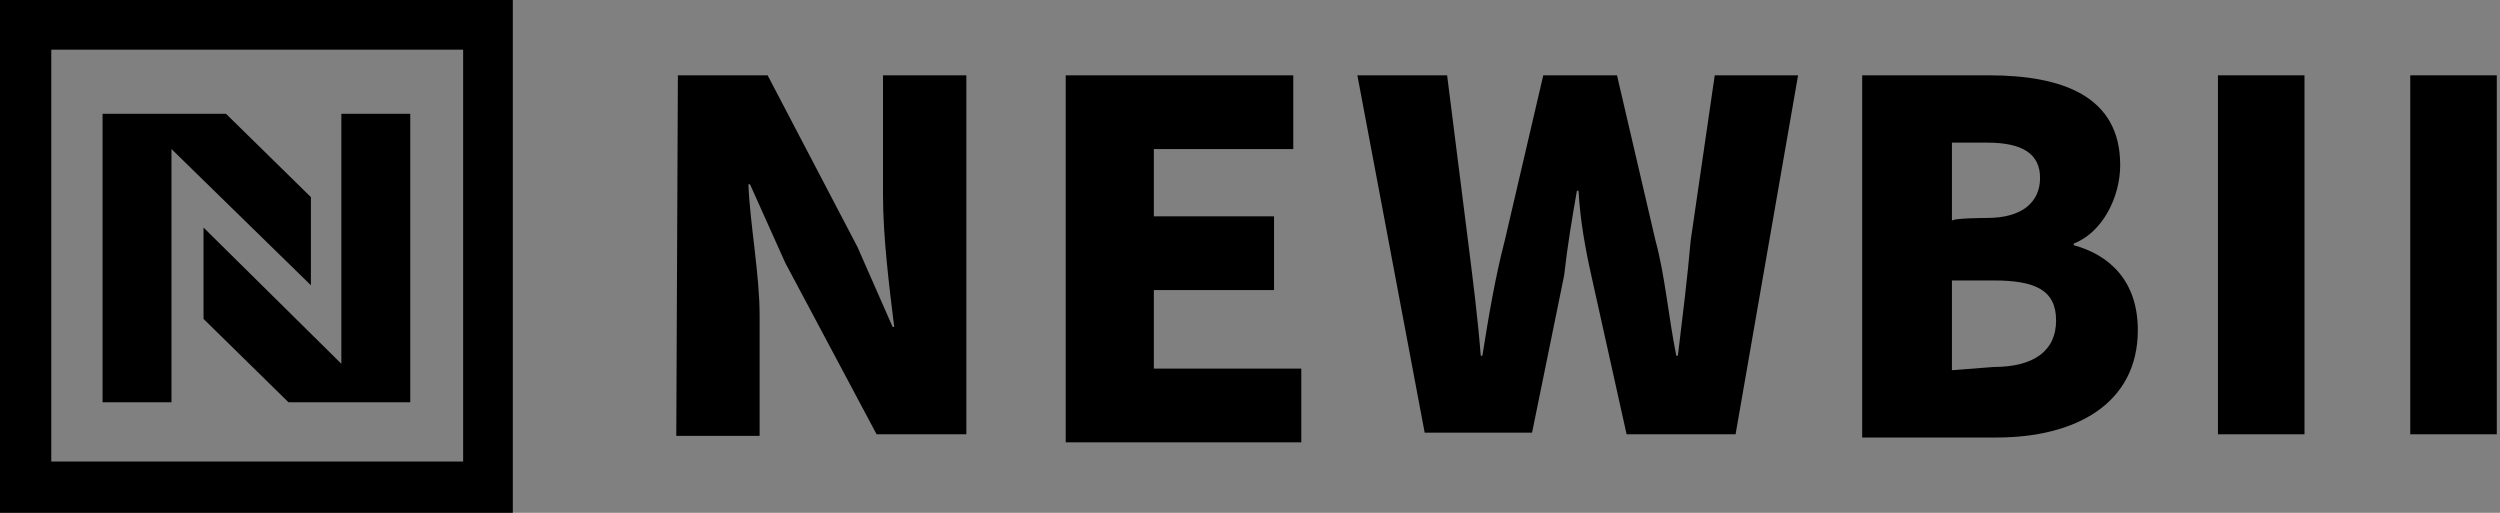
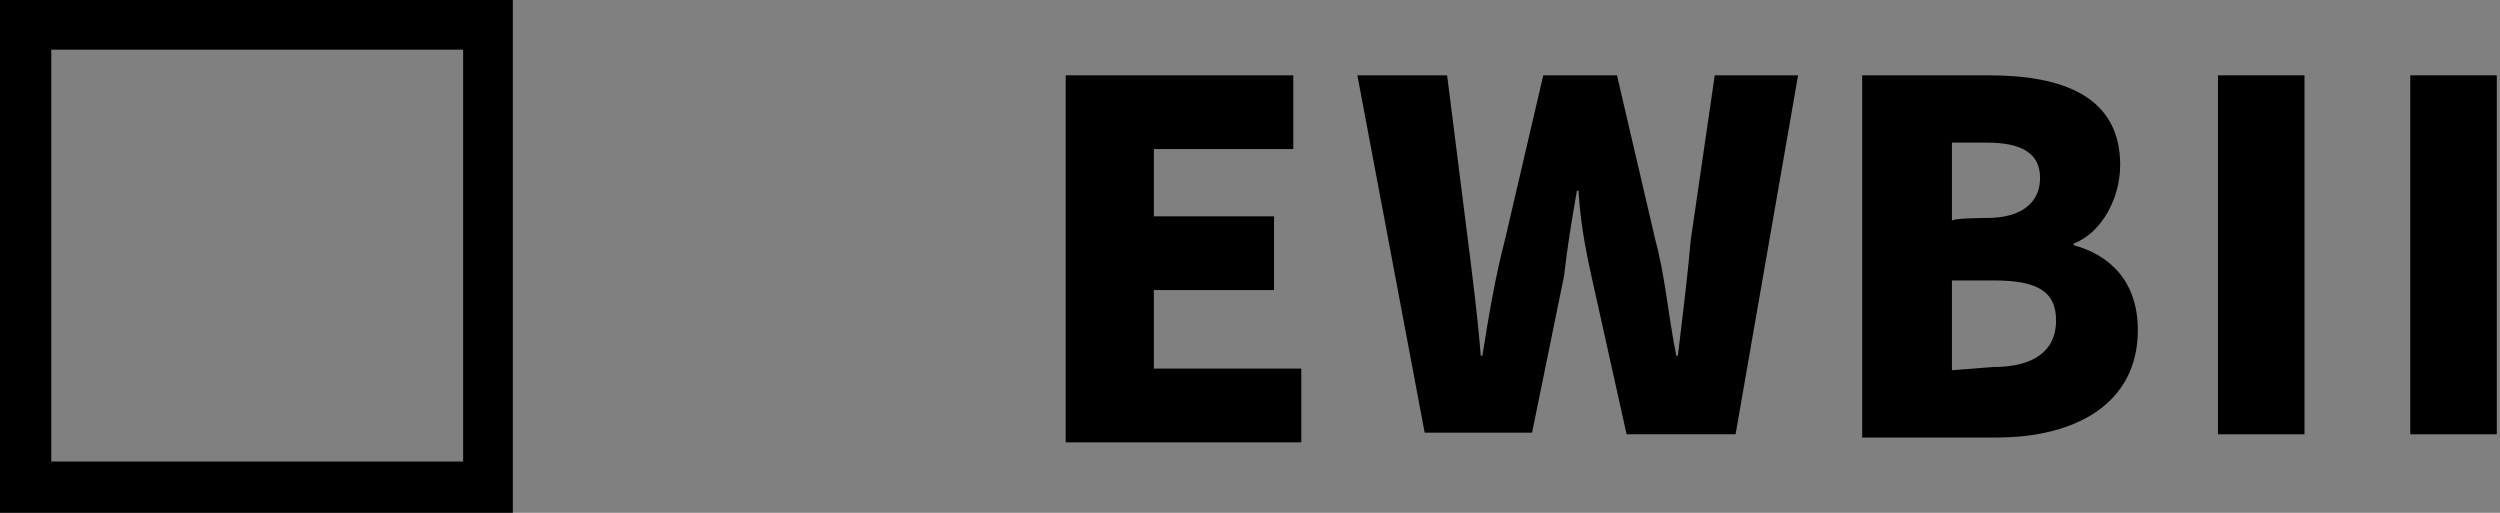
<svg xmlns="http://www.w3.org/2000/svg" version="1.1" id="레이어_1" x="0px" y="0px" viewBox="0 0 156 32" style="enable-background:new 0 0 156 32;" width="156px" height="32px" xml:space="preserve">
  <rect x="0" y="0" width="156" height="32" fill="#808080" stroke="none" />
  <style type="text/css">
	.st0{fill:#FFFFFF;}
</style>
  <path id="패스_77" class="st0" d="M16.5,63.7h5.4V45.8H28v-4.5H10.4v4.5h6v17.9H16.5z M35.4,52.5c0.6-2.2,1.2-4.8,1.7-7.2h0.1  c0.6,2.3,1.2,5,1.8,7.2l0.5,1.9h-4.6L35.4,52.5z M27.1,63.7h5.5l1.3-5.1h6.6l1.3,5.1h5.6l-6.9-22.3h-6.4L27.1,63.7z M49.8,63.7h14.5  v-4.5h-9.1v-4.7h7.5V50h-7.5v-4.1H64v-4.5H49.8V63.7z M68.7,63.7h8.4c4.9,0,8.7-2,8.7-6.6c0.2-2.5-1.5-4.7-4-5.2v-0.1  c1.8-0.9,3-2.8,2.9-4.8c0-4.3-3.7-5.5-8.3-5.5h-7.8v22.2C68.6,63.7,68.7,63.7,68.7,63.7z M74,50.2v-4.8h2.2c2.2,0,3.3,0.7,3.3,2.2  s-1,2.5-3.3,2.5L74,50.2L74,50.2z M74,59.6v-5.4h2.7c2.6,0,3.9,0.8,3.9,2.6c0,1.9-1.3,2.8-3.9,2.8C76.7,59.6,74,59.6,74,59.6z   M89.5,63.7H104v-4.5h-9.1v-4.7h7.5V50h-7.5v-4.1h8.8v-4.5H89.5V63.7z M108.4,63.7h14.5v-4.5h-9.1v-4.7h7.5V50h-7.5v-4.1h8.8v-4.5  h-14.2C108.4,41.4,108.4,63.7,108.4,63.7z" />
  <g>
-     <path class="st0" d="M13.2-22.8H17l0.3,1.9h0.1c1.2-1.2,2.8-2.2,4.8-2.2c3.3,0,4.7,2.4,4.7,6.1v9.3h-4.7v-8.7   c0-2.1-0.6-2.7-1.7-2.7c-1.1,0-1.7,0.5-2.6,1.3v10.1h-4.7V-22.8z" />
    <path class="st0" d="M29.8-15.2c0-4.9,3.5-7.9,7.1-7.9c4.3,0,6.5,3.1,6.5,7.2c0,0.8-0.1,1.7-0.2,2h-8.8c0.4,2.1,1.9,2.9,3.8,2.9   c1.1,0,2.1-0.3,3.2-1L43-9.2c-1.6,1.1-3.6,1.7-5.4,1.7C33.1-7.3,29.8-10.2,29.8-15.2z M39.4-16.9c0-1.5-0.7-2.6-2.4-2.6   c-1.3,0-2.4,0.8-2.8,2.6H39.4z" />
    <path class="st0" d="M45-22.8h4.7l1.3,6.7c0.2,1.5,0.4,3,0.6,4.5h0.1c0.3-1.5,0.5-3,0.9-4.5l1.6-6.7h4l1.6,6.7   c0.3,1.5,0.6,3,0.9,4.5h0.1c0.2-1.5,0.4-3,0.7-4.5l1.3-6.7h4.4L63.7-7.7h-5.5l-1.3-5.7c-0.3-1.4-0.5-2.8-0.8-4.4H56   c-0.2,1.6-0.4,3-0.7,4.4l-1.2,5.7h-5.4L45-22.8z" />
    <path class="st0" d="M74.1-9.3L74.1-9.3l-0.5,1.6h-3.7v-21.1h4.7v5.1l-0.1,2.2c1.1-1,2.5-1.6,3.9-1.6c3.6,0,5.9,3,5.9,7.6   c0,5.2-3.1,8.2-6.3,8.2C76.6-7.3,75.2-8,74.1-9.3z M79.4-15.4c0-2.6-0.8-3.9-2.4-3.9c-0.9,0-1.6,0.4-2.4,1.3v6   c0.7,0.7,1.5,0.9,2.2,0.9C78.3-11.2,79.4-12.4,79.4-15.4z" />
    <path class="st0" d="M87-27.3c0-1.5,1-2.4,2.6-2.4s2.6,1,2.6,2.4c0,1.5-1.1,2.4-2.6,2.4C88.1-24.8,87-25.8,87-27.3z M87.3-22.8H92   v15.1h-4.7V-22.8z" />
-     <path class="st0" d="M95.5-27.3c0-1.5,1-2.4,2.6-2.4s2.6,1,2.6,2.4c0,1.5-1.1,2.4-2.6,2.4C96.6-24.8,95.5-25.8,95.5-27.3z    M95.8-22.8h4.7v15.1h-4.7V-22.8z" />
  </g>
  <g>
-     <path d="M42.3,4.7h5.6l5.6,10.7l2.2,5h0.1c-0.3-2.4-0.7-5.6-0.7-8.2V4.7h5.2v22.4h-5.6L49,16.4l-2.2-4.9h-0.1   c0.1,2.5,0.7,5.6,0.7,8.2v7.5h-5.2L42.3,4.7L42.3,4.7z" />
    <path d="M66.5,4.7h14.2v4.6H72v4.2h7.5v4.6H72v4.9h9.2v4.6H66.5V4.7z" />
    <path d="M84.7,4.7h5.6L91.6,15c0.3,2.4,0.6,4.7,0.8,7.2h0.1c0.4-2.5,0.8-4.9,1.4-7.2l2.4-10.3h4.6l2.4,10.3   c0.6,2.2,0.8,4.7,1.3,7.2h0.1c0.3-2.5,0.6-4.9,0.8-7.2l1.5-10.3h5.2l-3.9,22.4h-6.8l-2.2-9.9c-0.4-1.8-0.7-3.5-0.8-5.3h-0.1   c-0.3,1.7-0.6,3.5-0.8,5.3l-2,9.8h-6.7L84.7,4.7z" />
    <path d="M116.3,4.7h7.8c4.6,0,8.2,1.3,8.2,5.6c0,2-1.1,4.2-2.9,4.9v0.1c2.2,0.6,4,2.2,4,5.3c0,4.6-3.9,6.7-8.8,6.7h-8.4V4.7z    M124,13.6c2.2,0,3.3-1,3.3-2.5s-1.1-2.2-3.3-2.2h-2.2v4.9C121.7,13.6,124,13.6,124,13.6z M124.4,22.9c2.5,0,3.9-1,3.9-2.9   s-1.3-2.5-3.9-2.5h-2.6v5.6L124.4,22.9L124.4,22.9z" />
    <path d="M138.4,4.7h5.4v22.4h-5.4V4.7z" />
    <path d="M150.4,4.7h5.4v22.4h-5.4V4.7z" />
  </g>
  <g>
    <g>
-       <polygon points="6.4,7.1 14.1,7.1 19.4,12.3 19.4,17.8 10.7,9.3 10.7,25.1 6.4,25.1   " />
-       <polygon points="12.7,14.2 12.7,19.9 18,25.1 25.6,25.1 25.6,7.1 21.3,7.1 21.3,22.7   " />
-     </g>
+       </g>
    <g>
      <path d="M28.9,3.1v25.7H3.2V3.1H28.9 M32,0H0v32h32V0L32,0z" />
    </g>
  </g>
</svg>